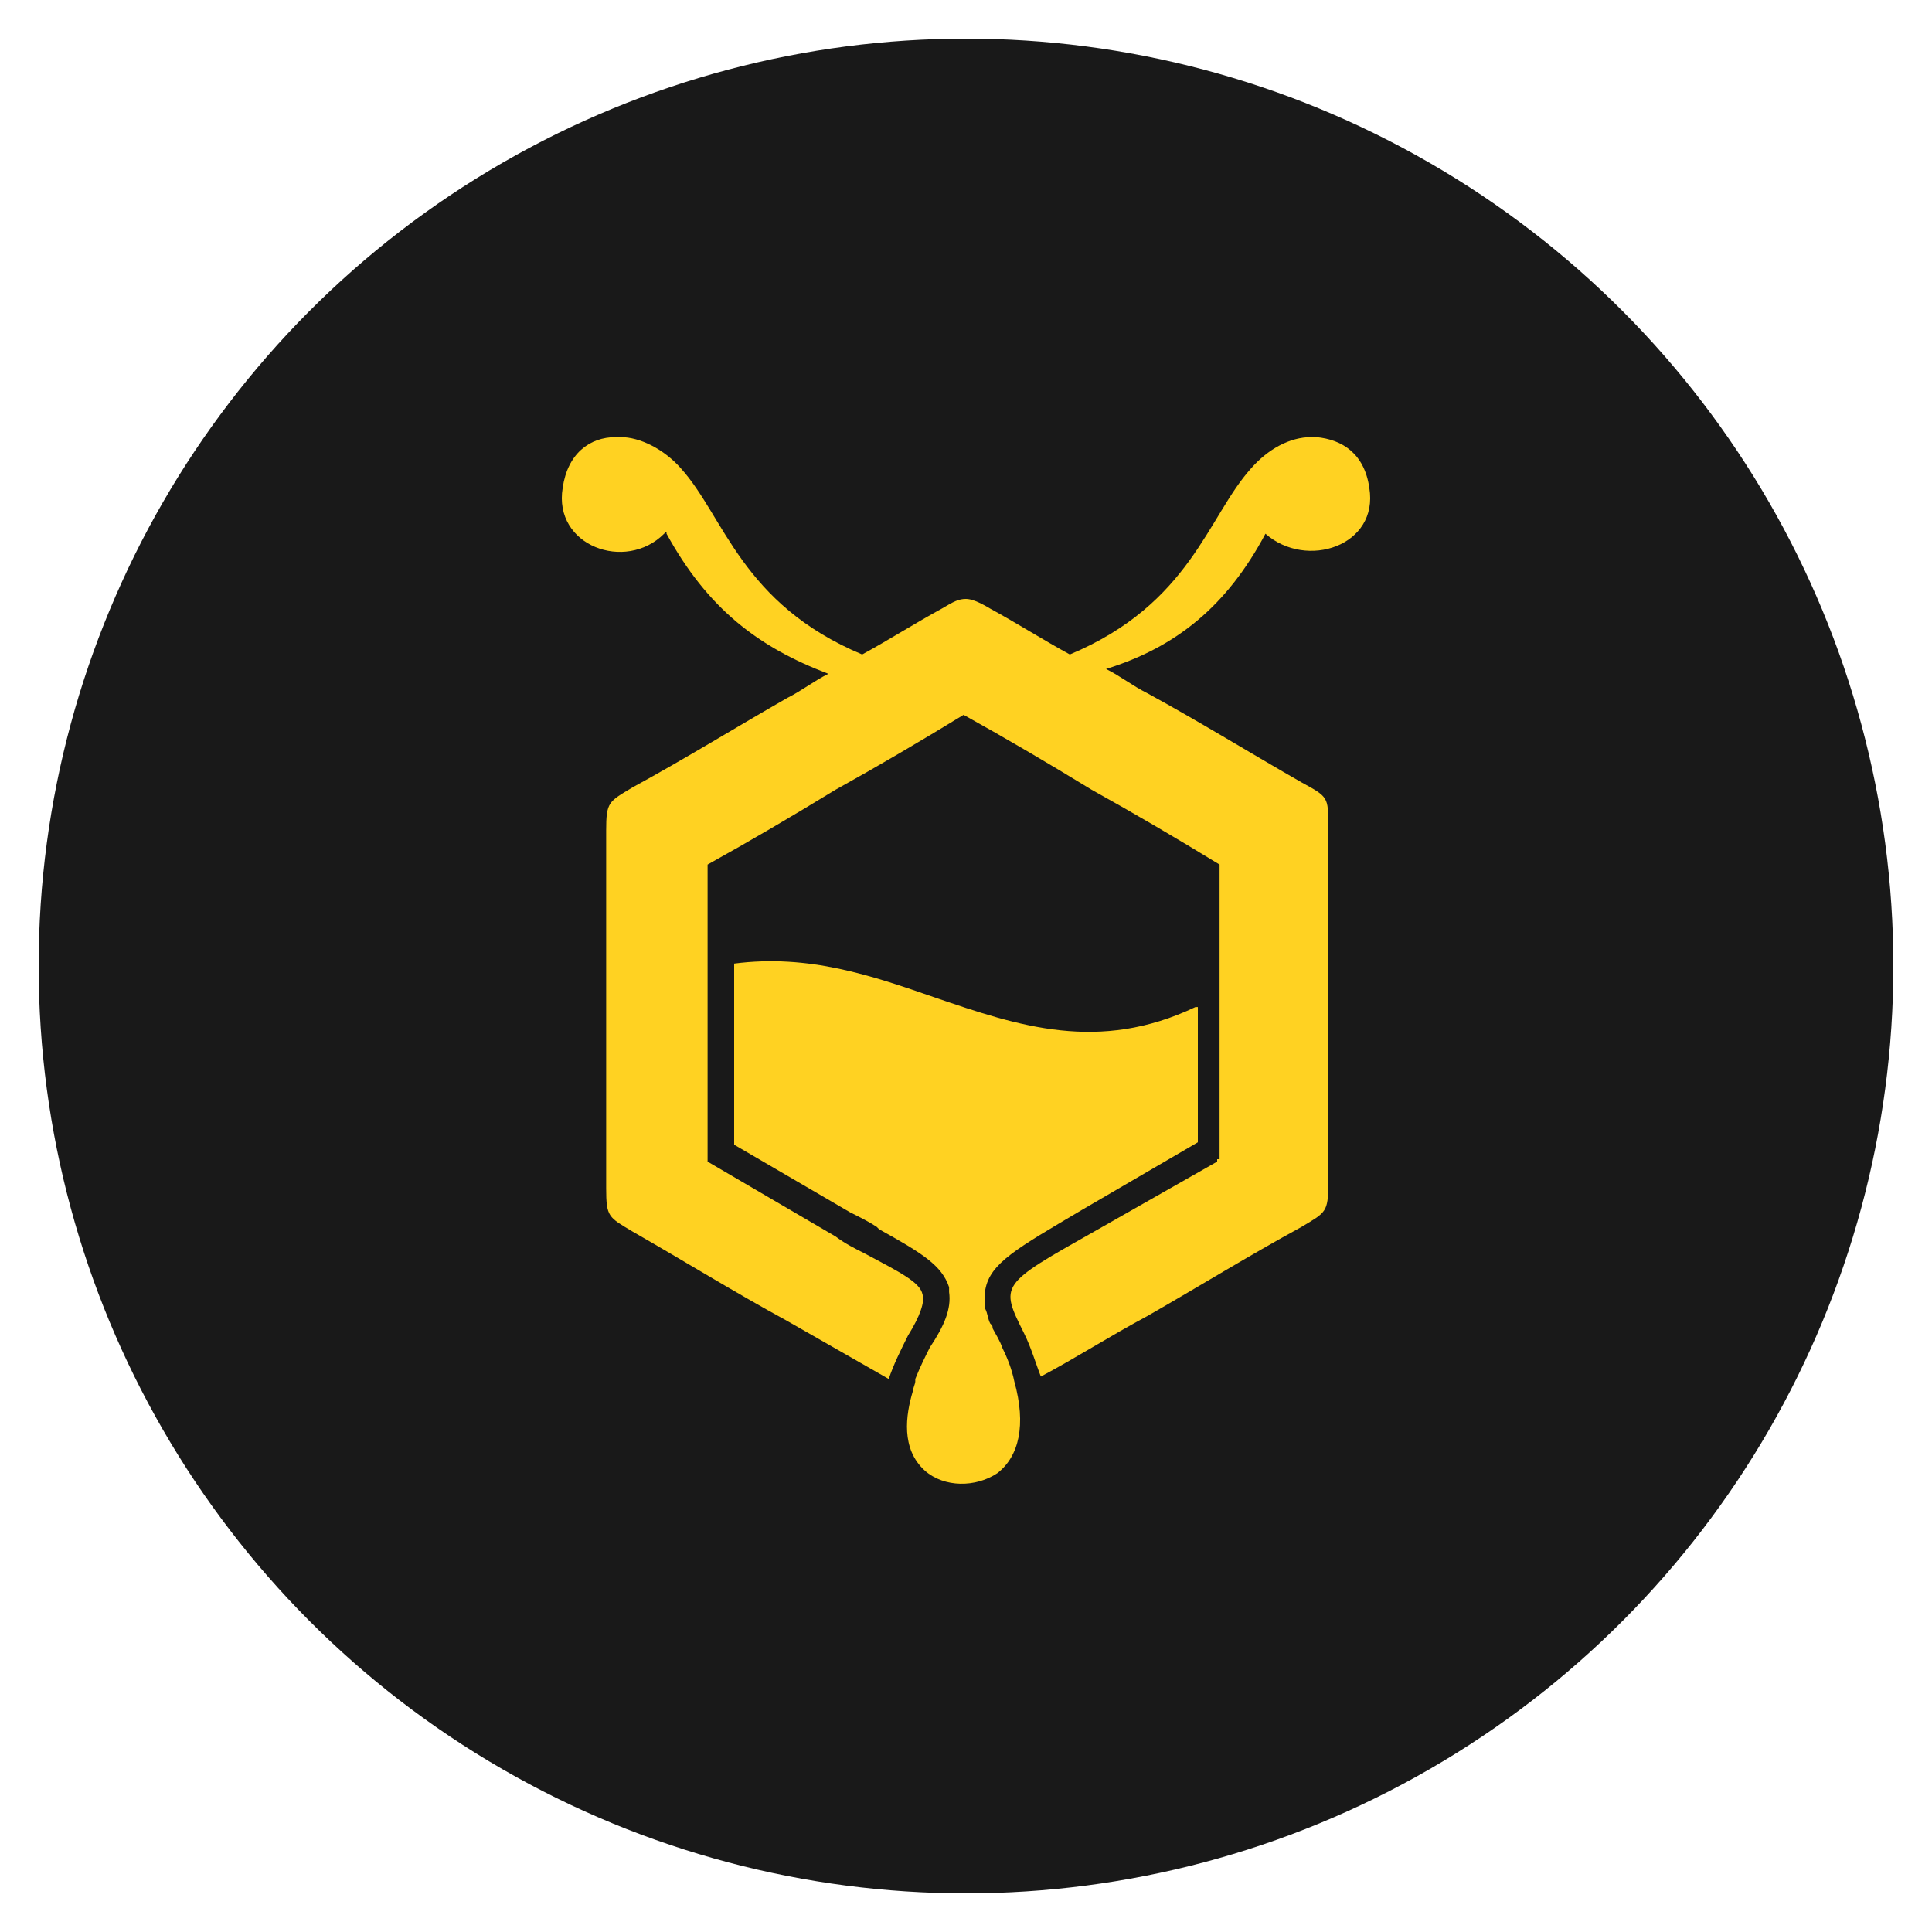
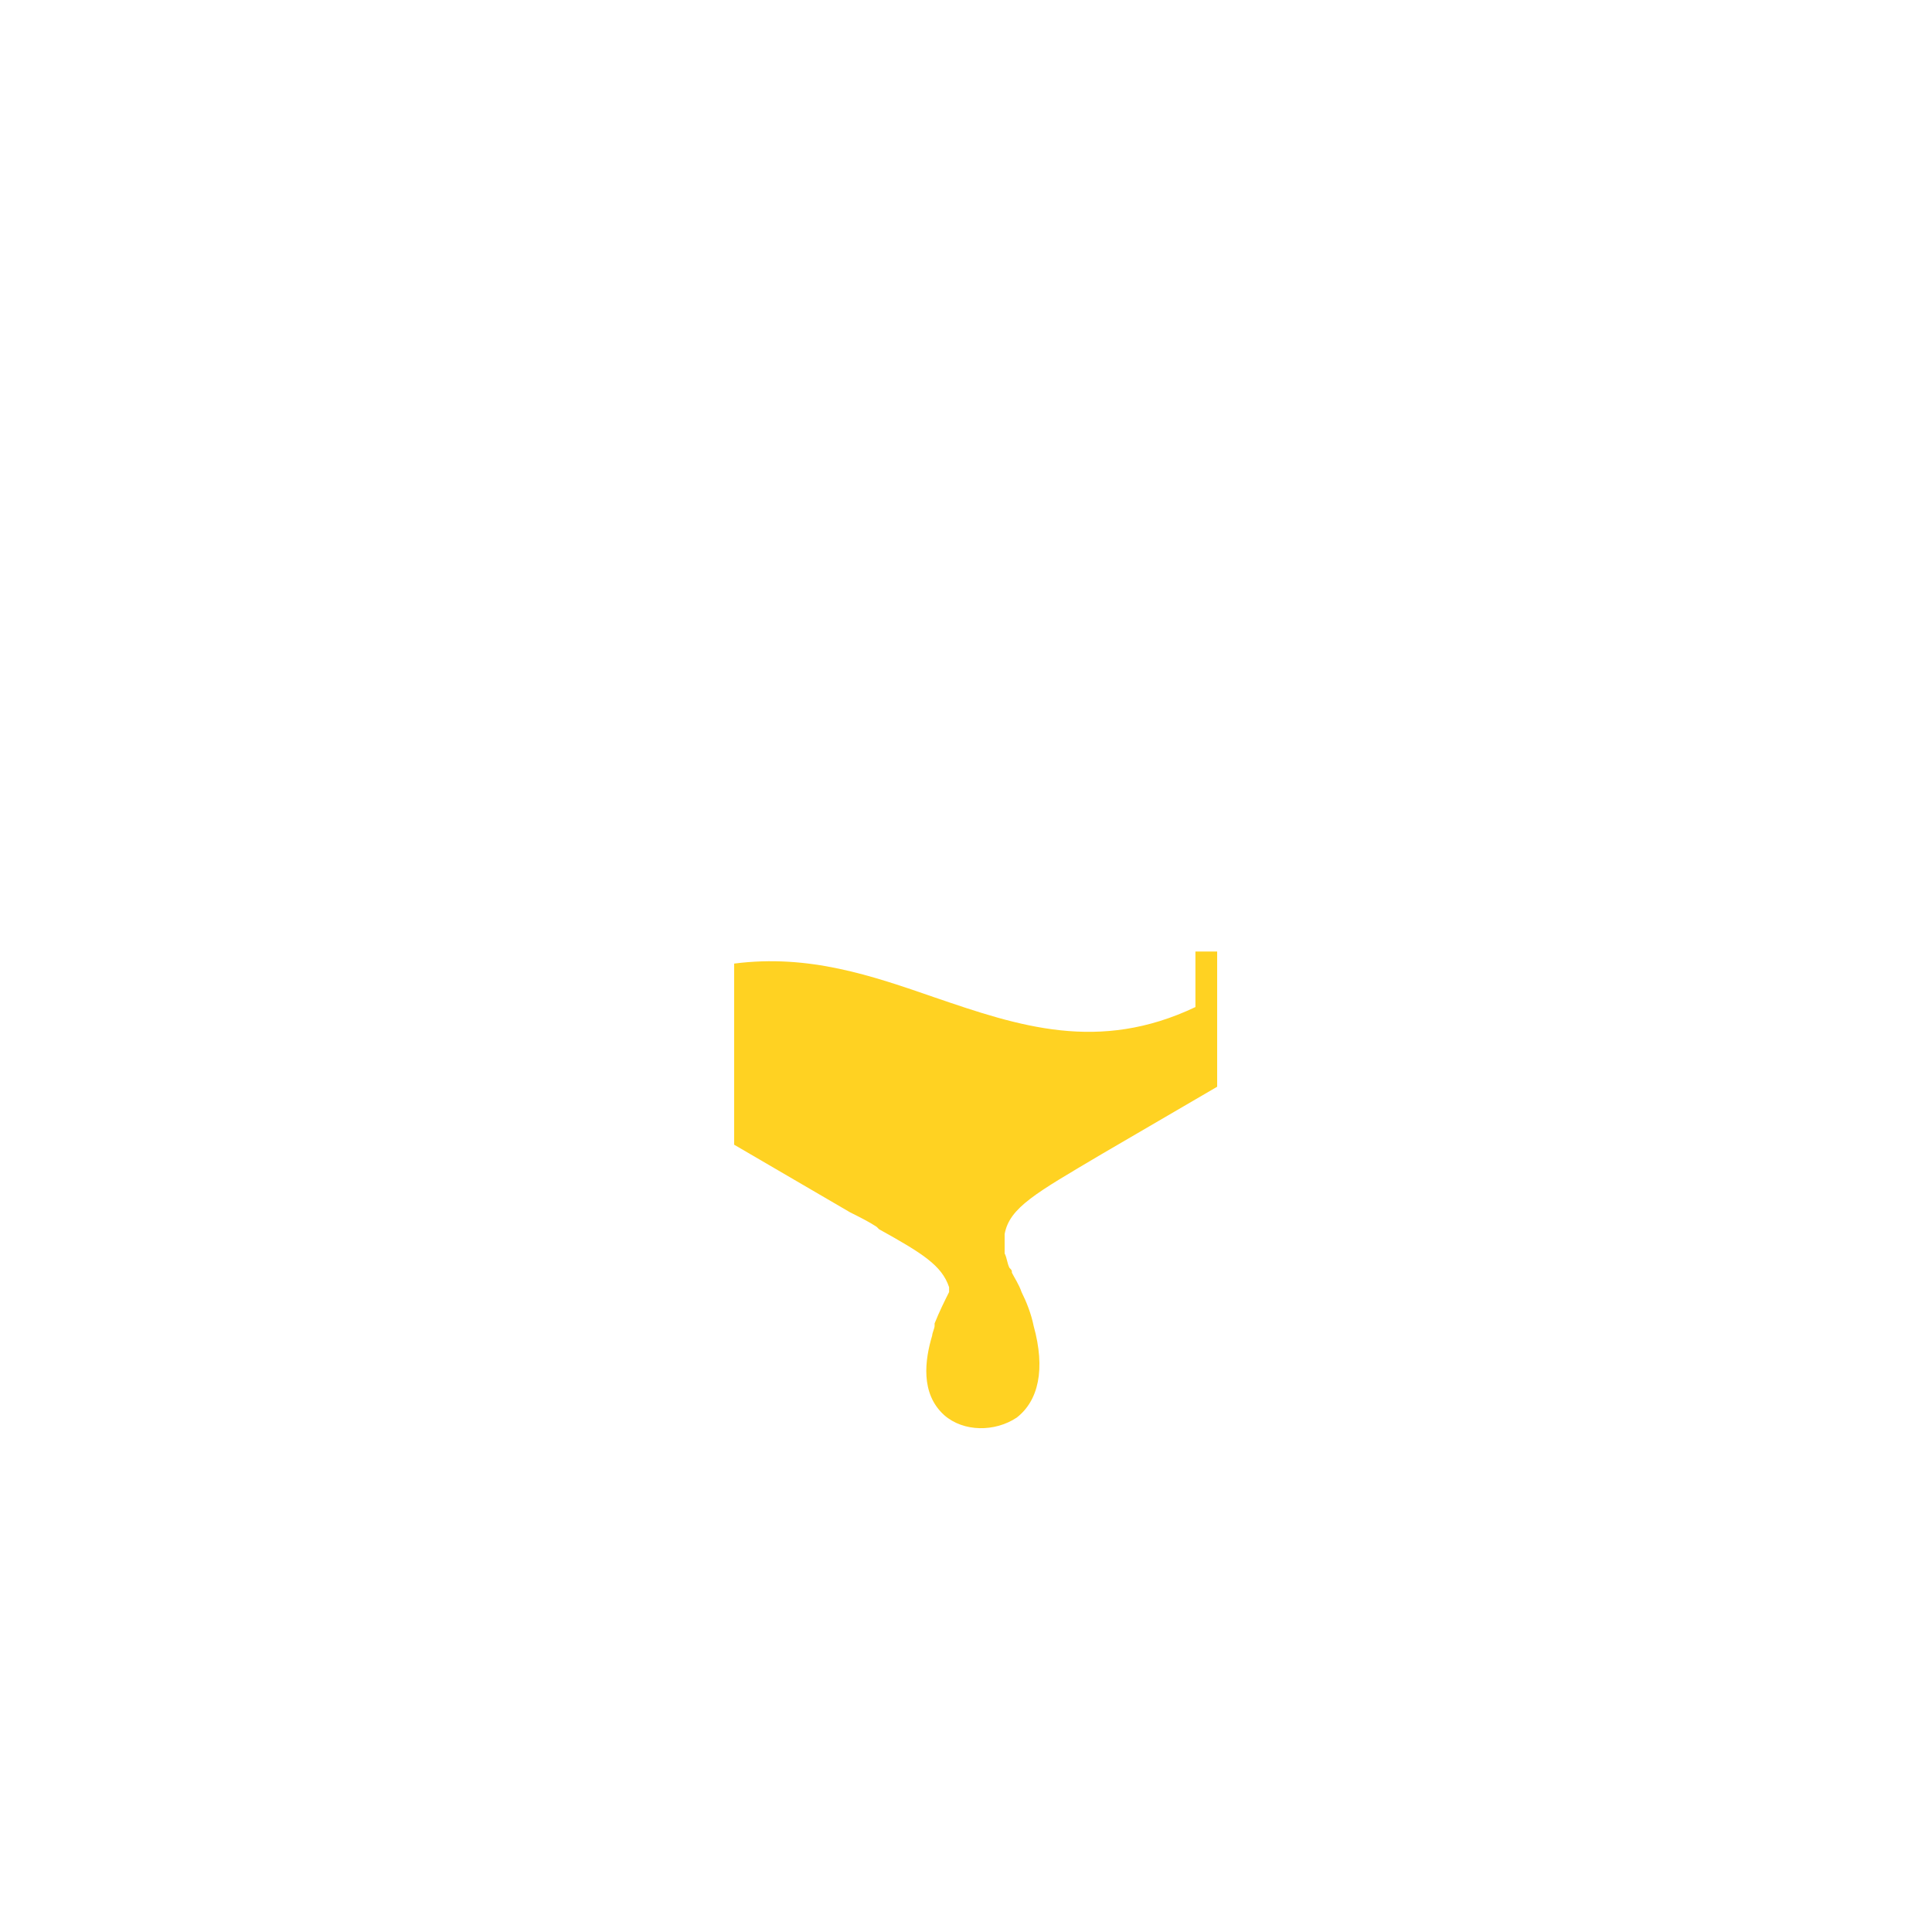
<svg xmlns="http://www.w3.org/2000/svg" id="Слой_1" x="0px" y="0px" viewBox="0 0 80 80" style="enable-background:new 0 0 80 80;" xml:space="preserve">
  <style type="text/css"> .st0{fill:#191919;} .st1{fill:#FFD222;} </style>
-   <circle class="st0" cx="40" cy="40" r="38.4" />
-   <path class="st1" d="M52.4,22.1C52.5,22,52.4,22,52.4,22.1c1.7,1.5,4.7,0.5,4.3-1.9c-0.2-1.4-1.1-2-2.2-2.1h-0.2 c-0.9,0-1.8,0.5-2.5,1.3c-1.8,2-2.5,5.6-7.5,7.7c-1.1-0.6-2.2-1.3-3.3-1.9c-0.5-0.3-0.8-0.4-1-0.4c-0.3,0-0.5,0.1-1,0.4 c-1.1,0.6-2.2,1.3-3.3,1.9c-5-2.1-5.7-5.7-7.5-7.7c-0.7-0.8-1.7-1.3-2.5-1.3h-0.2c-1.1,0-2,0.7-2.2,2.1c-0.4,2.4,2.6,3.5,4.2,1.9 c0.1-0.1,0.1-0.1,0.1,0c1.7,3.1,3.8,4.7,6.7,5.8c-0.6,0.3-1.1,0.7-1.7,1l0,0c-2.1,1.2-4.2,2.5-6.4,3.7c-1,0.6-1.1,0.6-1.1,1.8 c0,2.5,0,4.9,0,7.4s0,4.9,0,7.4c0,1.2,0.1,1.2,1.1,1.8c2.1,1.2,4.2,2.5,6.4,3.7l0,0c1.4,0.8,2.8,1.6,4.2,2.4 c0.2-0.6,0.5-1.2,0.8-1.8c0.5-0.8,0.7-1.4,0.6-1.7c-0.1-0.5-0.9-0.9-2.4-1.7c-0.4-0.2-0.8-0.4-1.2-0.7l-5.3-3.1V48l0,0 c0-2,0-4.1,0-6.1s0-4.1,0-6.1c1.8-1,3.5-2,5.3-3.1l0,0c1.8-1,3.5-2,5.3-3.1c1.8,1,3.5,2,5.3,3.1l0,0c1.8,1,3.5,2,5.3,3.1 c0,2,0,4.1,0,6.1s0,4.1,0,6.1c0,0,0,0-0.1,0v0.1L45.3,51c-3.9,2.2-3.9,2.2-2.9,4.2c0.3,0.6,0.5,1.3,0.7,1.8c1.5-0.8,2.9-1.7,4.4-2.5 l0,0c2.1-1.2,4.2-2.5,6.4-3.7c1-0.6,1.1-0.6,1.1-1.8c0-2.5,0-4.9,0-7.4s0-4.9,0-7.4c0-1.2,0-1.2-1.1-1.8c-2.1-1.2-4.2-2.5-6.4-3.7 l0,0c-0.6-0.3-1.1-0.7-1.7-1C48.7,26.8,50.8,25.1,52.4,22.1z" />
-   <path class="st1" d="M49.5,41.7c-4,1.9-7.3,0.8-10.8-0.4c-2.6-0.9-5.2-1.8-8.3-1.4v7.5l4.8,2.8c0.4,0.2,0.8,0.4,1.1,0.6l0.1,0.1 c1.8,1,2.6,1.5,2.9,2.4c0,0.1,0,0.1,0,0.2c0.1,0.7-0.2,1.4-0.8,2.3c-0.2,0.4-0.4,0.8-0.6,1.3v0.1c0,0.1-0.1,0.3-0.1,0.4 c-0.3,1-0.5,2.4,0.5,3.3c0.8,0.7,2.1,0.7,3,0.1c0.9-0.7,1.2-2,0.7-3.8c-0.1-0.5-0.3-1-0.5-1.4c-0.1-0.3-0.3-0.6-0.4-0.8 c0-0.1,0-0.1-0.1-0.2c-0.1-0.2-0.1-0.4-0.2-0.6c0-0.1,0-0.1,0-0.2c0-0.2,0-0.4,0-0.6c0.2-1.1,1.3-1.7,4-3.3l4.8-2.8v-5.6H49.5z" />
+   <path class="st1" d="M49.5,41.7c-4,1.9-7.3,0.8-10.8-0.4c-2.6-0.9-5.2-1.8-8.3-1.4v7.5l4.8,2.8c0.4,0.2,0.8,0.4,1.1,0.6l0.1,0.1 c1.8,1,2.6,1.5,2.9,2.4c0,0.1,0,0.1,0,0.2c-0.2,0.4-0.4,0.8-0.6,1.3v0.1c0,0.1-0.1,0.3-0.1,0.4 c-0.3,1-0.5,2.4,0.5,3.3c0.8,0.7,2.1,0.7,3,0.1c0.9-0.7,1.2-2,0.7-3.8c-0.1-0.5-0.3-1-0.5-1.4c-0.1-0.3-0.3-0.6-0.4-0.8 c0-0.1,0-0.1-0.1-0.2c-0.1-0.2-0.1-0.4-0.2-0.6c0-0.1,0-0.1,0-0.2c0-0.2,0-0.4,0-0.6c0.2-1.1,1.3-1.7,4-3.3l4.8-2.8v-5.6H49.5z" />
</svg>